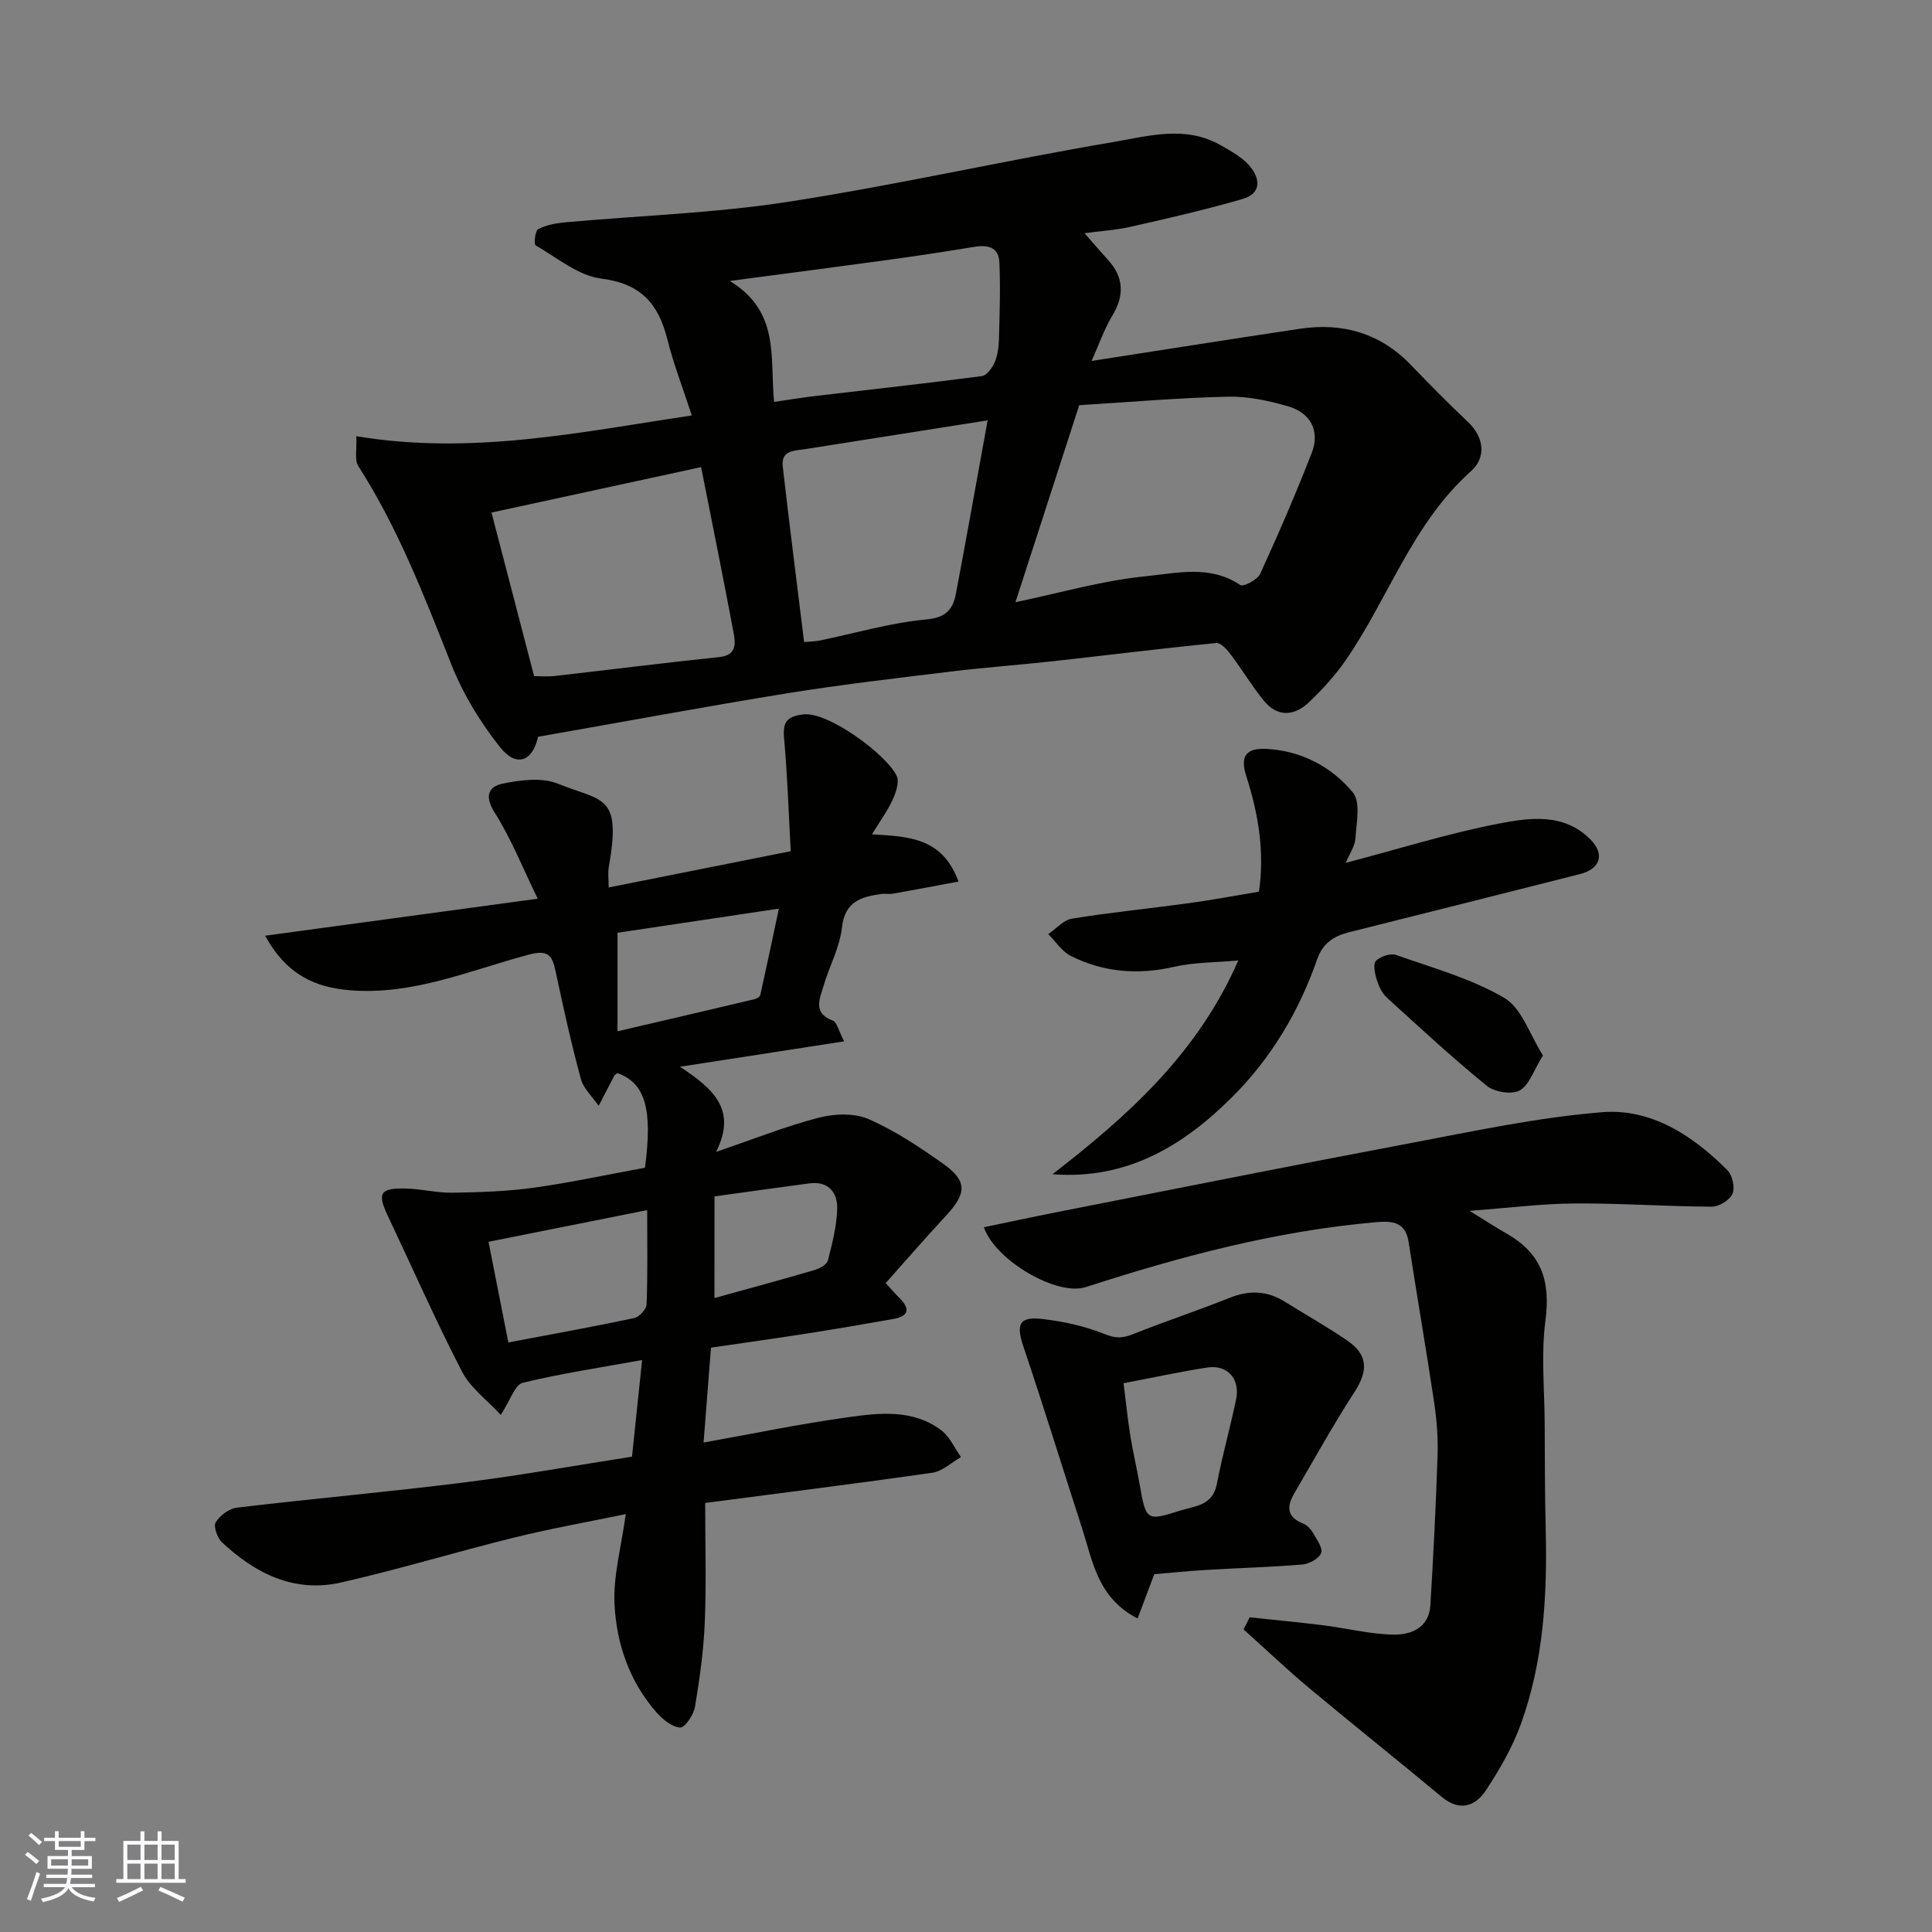
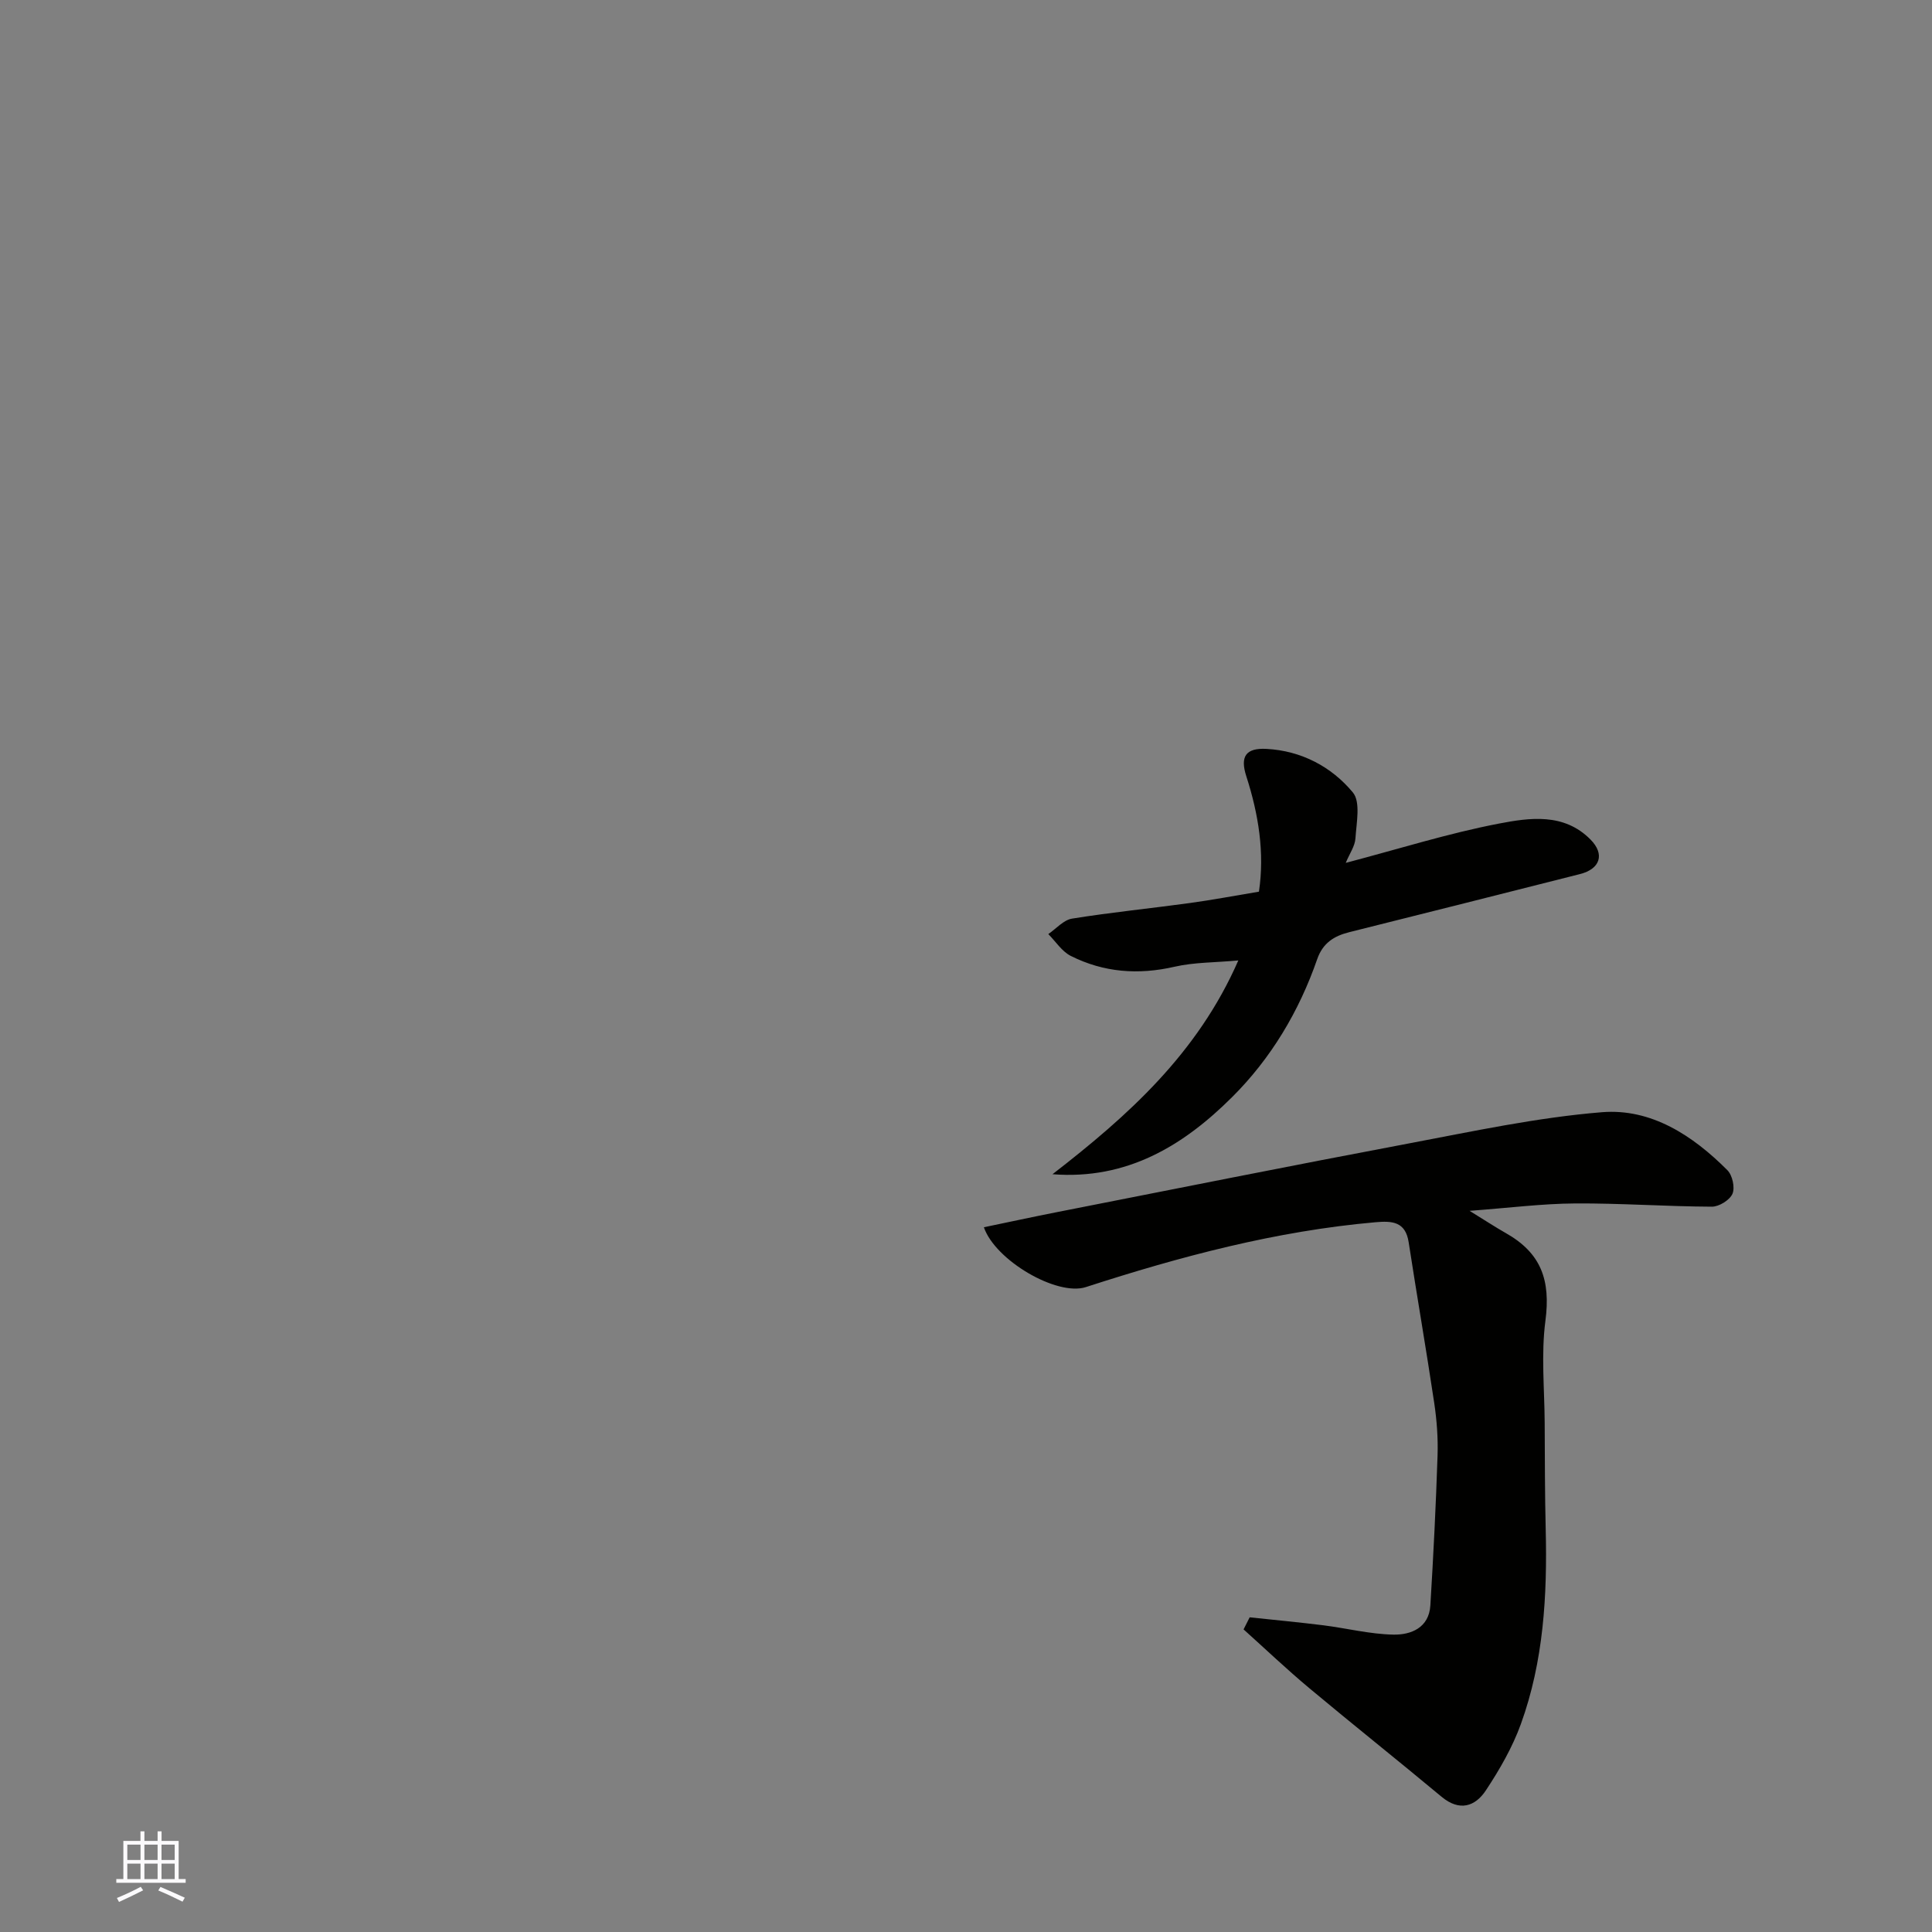
<svg xmlns="http://www.w3.org/2000/svg" enable-background="new 0 0 400 400" viewBox="0 0 400 400">
  <rect x="0" y="0" width="400" height="400" fill="#808080" stroke="none" />
  <g fill="#010100">
-     <path d="m111.4 152.54c-1.12 5.09-4.47 6.44-7.87 2.16-4.1-5.15-7.67-11.03-10.09-17.14-5.58-14.1-11.01-28.2-19.25-41.05-.83-1.29-.28-3.45-.42-6.2 23.87 3.98 46.39-.84 69.46-4.3-1.85-5.67-3.78-10.66-5.08-15.82-1.84-7.29-5.46-11.48-13.62-12.5-4.78-.6-9.2-4.33-13.64-6.9-.39-.23-.1-3.03.53-3.35 1.69-.86 3.71-1.24 5.63-1.41 15.39-1.4 30.91-1.89 46.14-4.25 22.53-3.49 44.81-8.56 67.29-12.37 7.25-1.23 14.94-3.51 22.18.62 2.1 1.2 4.37 2.42 5.94 4.19 2.27 2.55 2.75 5.78-1.32 6.97-7.62 2.22-15.38 3.99-23.13 5.75-3.11.71-6.35.9-9.61 1.34 1.69 1.93 3.21 3.72 4.8 5.45 3.36 3.67 3.49 7.43.92 11.69-1.67 2.77-2.73 5.91-4.26 9.31 14.65-2.27 28.87-4.53 43.11-6.66 8.83-1.32 16.58.86 22.93 7.42 3.87 4 7.76 7.99 11.82 11.8 3.52 3.3 3.8 7.49.73 10.23-12.15 10.83-17.08 26.26-25.95 39.14-2.18 3.16-4.83 6.06-7.61 8.71-2.99 2.85-6.48 3.21-9.33-.26-2.47-3.01-4.47-6.4-6.83-9.52-.78-1.04-2.1-2.55-3.04-2.46-11.23 1.1-22.44 2.51-33.66 3.75-7.02.78-14.07 1.28-21.08 2.13-11.37 1.39-22.76 2.7-34.06 4.52-17.06 2.77-34.07 5.93-51.63 9.01zm98.84-27.86c9.28-1.93 18.07-4.5 27.03-5.38 6.37-.63 13.29-2.4 19.52 1.83.62.42 3.55-1.09 4.11-2.31 3.79-8.27 7.41-16.63 10.7-25.11 1.72-4.43-.22-8.22-4.9-9.58-4.03-1.17-8.33-2.1-12.48-2-10.19.23-20.36 1.12-30.78 1.76-4.41 13.63-8.75 27.04-13.2 40.79zm-99.66 15.31c1.5 0 2.84.13 4.14-.02 11.4-1.3 22.78-2.73 34.19-3.93 3.64-.38 3.38-2.81 2.97-5.05-2.1-11.2-4.37-22.38-6.72-34.28-14.27 3.09-28.75 6.23-43.4 9.41 3.04 11.68 5.87 22.53 8.82 33.87zm93.9-52.96c-12.75 2.01-25.26 4-37.78 5.96-2.26.35-5.03.19-4.64 3.61 1.38 12.02 2.91 24.02 4.42 36.32 1.1-.1 2.22-.1 3.3-.32 7.33-1.51 14.6-3.67 22.01-4.35 4.15-.38 5.52-2.15 6.13-5.38 2.23-11.78 4.33-23.6 6.56-35.84zm-44.21-3.82c2.98-.43 5.66-.88 8.36-1.2 11.55-1.36 23.1-2.63 34.63-4.14 1.01-.13 2.15-1.66 2.65-2.8.63-1.45.86-3.16.91-4.77.14-5.33.33-10.68.09-16.01-.15-3.24-2.53-3.64-5.36-3.16-6.27 1.05-12.57 1.98-18.87 2.84-10.05 1.38-20.11 2.68-31.59 4.2 10.5 6.39 8.26 15.95 9.18 25.04z" />
-     <path d="m146 311.17c0 8.41.25 16.55-.08 24.67-.24 5.87-1.06 11.74-2.03 17.54-.28 1.65-2.1 4.35-3.06 4.29-1.72-.12-3.63-1.69-4.91-3.14-5.59-6.37-8.29-14.2-8.69-22.39-.29-5.88 1.4-11.85 2.33-18.66-7.91 1.64-15.58 2.99-23.12 4.86-12 2.96-23.83 6.58-35.88 9.31-9.62 2.17-17.7-1.86-24.6-8.33-.97-.91-1.81-3.3-1.3-4.14.86-1.41 2.78-2.85 4.39-3.04 15.63-1.86 31.33-3.25 46.95-5.2 11.5-1.43 22.92-3.5 34.85-5.35.67-6.45 1.36-13.06 2.09-20.01-8.37 1.52-16.63 2.75-24.71 4.71-1.62.39-2.56 3.61-4.55 6.65-2.81-3.05-6.26-5.56-8.01-8.94-5.46-10.55-10.25-21.45-15.34-32.19-2.26-4.78-1.71-5.84 3.6-5.74 3.26.07 6.52.92 9.77.87 5.62-.09 11.28-.27 16.84-1.04 7.73-1.08 15.37-2.74 23-4.14 1.6-12.25.05-17.51-5.72-19.59-.22.19-.54.35-.67.6-1.08 2.05-2.14 4.11-3.2 6.17-1.27-1.84-3.14-3.52-3.69-5.56-2-7.37-3.65-14.85-5.24-22.33-.72-3.4-1.64-4.45-5.63-3.38-12.09 3.23-23.85 8.39-36.83 7.36-7.23-.58-13.17-3.12-17.67-11.3 19.1-2.59 37.23-5.05 56.44-7.66-3.04-6.23-5.47-12.39-8.95-17.89-2.19-3.45-1.13-5.37 1.69-5.94 3.68-.75 8.08-1.33 11.38 0 9.32 3.76 13.28 2.13 10.6 17.24-.23 1.28-.03 2.63-.03 4.26 12.32-2.46 24.35-4.85 37.69-7.51-.41-7.51-.66-15.44-1.37-23.32-.3-3.35.46-4.55 3.94-5 5.13-.67 17.29 8.33 19.37 12.73.6 1.27-.17 3.47-.87 5-1.06 2.31-2.6 4.4-4.25 7.1 7.51.45 14.6.62 17.91 9.78-4.75.88-9.13 1.72-13.51 2.5-.81.14-1.68-.05-2.49.07-4.14.59-7.53 1.54-8.12 6.94-.45 4.11-2.62 8.01-3.81 12.07-.78 2.67-2.3 5.67 1.95 7.22.78.29 1.08 1.9 2.31 4.28-11.22 1.73-21.8 3.37-34 5.26 6.93 4.55 11.87 8.89 7.49 17.62 7.91-2.69 14.51-5.33 21.32-7.09 3.23-.83 7.32-.97 10.26.31 5.47 2.4 10.58 5.79 15.48 9.28 4.98 3.55 4.82 6.1.56 10.69-4.22 4.55-8.29 9.25-12.51 13.98 1.33 1.45 2.07 2.32 2.88 3.12 2.31 2.3 1.81 3.76-1.32 4.31-5.77 1.02-11.55 2.02-17.33 2.93-6.75 1.05-13.51 2-20.4 3.01-.52 6.66-1 12.88-1.53 19.64 10.27-1.84 19.91-3.84 29.64-5.2 6.65-.93 13.62-1.79 19.54 2.64 1.77 1.32 2.76 3.68 4.11 5.57-1.97 1.12-3.84 2.94-5.94 3.25-15.37 2.2-30.8 4.12-47.02 6.25zm-44.86-54.07c1.45 7.35 2.79 14.13 4.11 20.84 9.13-1.73 17.62-3.26 26.05-5.05 1.05-.22 2.53-1.82 2.57-2.83.24-6.28.12-12.57.12-19.52-11.2 2.23-21.71 4.33-32.85 6.56zm26.71-43.58c10.11-2.36 19.27-4.49 28.42-6.66.44-.1 1.07-.51 1.15-.88 1.31-5.87 2.54-11.75 3.84-17.86-11.99 1.79-22.92 3.43-33.41 5zm20.07 55.23c6.99-1.94 13.85-3.79 20.67-5.79 1.07-.31 2.59-1.12 2.81-1.98.92-3.56 1.87-7.23 1.93-10.87.05-3.24-1.86-5.62-5.72-5.11-6.52.87-13.04 1.78-19.68 2.7-.01 7.64-.01 14.24-.01 21.05z" />
    <path d="m258.73 334.85c5.09.54 10.18 1.02 15.26 1.65 4.84.61 9.66 1.84 14.5 1.93 3.66.07 7.37-1.43 7.65-6.05.63-10.33 1.15-20.66 1.49-31 .12-3.61-.15-7.27-.68-10.85-1.66-11.12-3.59-22.21-5.3-33.33-.66-4.3-3.43-4.45-6.87-4.15-20.59 1.81-40.38 7.08-59.97 13.43-5.96 1.93-18.74-5.5-21.11-12.39 5.06-1.05 10-2.12 14.97-3.1 24.31-4.78 48.6-9.65 72.94-14.24 13.3-2.51 26.62-5.39 40.07-6.48 10.19-.82 18.81 4.83 25.96 12.01 1.04 1.04 1.6 3.6 1.05 4.88-.57 1.31-2.79 2.68-4.27 2.67-9.43-.04-18.87-.73-28.3-.67-6.82.04-13.63.92-21.86 1.53 3.39 2.09 5.4 3.42 7.49 4.6 7.37 4.16 9.31 9.79 8.21 18.18-.91 6.94-.19 14.09-.15 21.14.04 7.32.03 14.65.21 21.97.34 13.72-.43 27.33-5.13 40.34-1.75 4.84-4.4 9.44-7.25 13.75-2.22 3.36-5.46 4.43-9.18 1.33-9.07-7.56-18.32-14.91-27.38-22.48-4.67-3.9-9.08-8.1-13.61-12.17.42-.82.84-1.66 1.26-2.5z" />
    <path d="m217.91 243.11c15.6-12.08 30.03-24.96 38.47-44.26-4.88.45-9.15.37-13.19 1.3-7.52 1.73-14.68 1.19-21.5-2.24-1.84-.93-3.12-2.98-4.65-4.52 1.63-1.11 3.15-2.92 4.92-3.2 8.07-1.3 16.23-2.11 24.33-3.22 4.69-.64 9.36-1.53 14.36-2.36 1.2-8.05-.08-16.04-2.62-23.91-1.31-4.07-.12-5.88 4.19-5.65 7.2.39 13.43 3.67 17.87 9.01 1.65 1.98.74 6.3.54 9.52-.1 1.6-1.21 3.14-2.01 5.07 11.02-2.9 21.21-6.11 31.63-8.12 6.43-1.24 13.55-2.28 19.05 3.29 3.01 3.04 2.01 6.09-2.19 7.15-15.92 4.03-31.84 8.05-47.77 12.03-3.16.79-5.47 2.25-6.63 5.59-3.75 10.81-9.58 20.56-17.62 28.56-10.02 9.99-21.73 17.17-37.18 15.96z" />
-     <path d="m238.98 325.92c-1.3 3.45-2.3 6.11-3.45 9.16-8.27-4.21-9.29-11.84-11.51-18.71-4.05-12.5-7.92-25.06-12.11-37.51-1.6-4.76-.93-6.35 4.07-5.76 4.32.52 8.72 1.48 12.73 3.11 2.26.92 3.73.86 5.83.03 6.64-2.65 13.44-4.9 20.07-7.55 4.07-1.63 7.77-1.47 11.46.85 4.28 2.68 8.7 5.14 12.86 8 4.35 2.98 4.35 6.28 1.48 10.7-4.41 6.79-8.32 13.91-12.42 20.9-1.59 2.71-1.67 4.95 1.82 6.29.85.33 1.64 1.23 2.12 2.07.75 1.3 2 3.09 1.59 4.07-.48 1.15-2.46 2.22-3.87 2.34-6.57.55-13.18.72-19.76 1.12-3.91.22-7.78.63-10.91.89zm-6.36-39.54c.51 4.06.86 7.47 1.4 10.85.54 3.37 1.33 6.69 1.92 10.05 1.33 7.51 1.38 7.72 8.34 5.49 2.95-.94 6.79-1 7.64-5.45 1.13-5.9 2.76-11.69 4-17.57.89-4.25-1.79-7.27-5.99-6.62-5.57.86-11.09 2.07-17.31 3.25z" />
-     <path d="m319.45 218.52c-1.96 3.14-2.86 6.18-4.84 7.26-1.65.9-5.2.31-6.79-.98-7.13-5.81-13.9-12.06-20.7-18.27-1.02-.93-1.69-2.43-2.11-3.79-.38-1.23-.75-3.21-.11-3.83.93-.91 3-1.6 4.16-1.19 7.59 2.68 15.54 4.87 22.39 8.89 3.62 2.12 5.26 7.6 8 11.91z" />
+     <path d="m319.45 218.52z" />
  </g>
-   <path d="m5.17 384 .55-.58c.85.61 1.65 1.24 2.4 1.87l-.59.64c-.83-.73-1.62-1.37-2.36-1.93m1.22 9.53-.82-.34c.71-1.76 1.37-3.64 1.98-5.63.24.13.5.25.76.36-.6 1.67-1.24 3.54-1.92 5.61m-.5-13.5.57-.54c.56.44 1.31 1.06 2.26 1.87l-.64.64c-.68-.66-1.41-1.32-2.19-1.97m3.25.46h2.24v-1.36h.77v1.36h4.57v-1.36h.76v1.36h2.28v.69h-2.28v1.84h-2.64v1.26h4.18v2.64h-4.21c0 .45-.02.86-.05 1.21h4.32v.69h-4.38c-.04.34-.1.75-.19 1.22h5.15v.69h-4.82c.87 1.19 2.51 1.92 4.93 2.19-.17.31-.3.57-.37.76-2.77-.49-4.52-1.41-5.26-2.76-.56 1.26-2.3 2.23-5.24 2.9-.12-.24-.26-.48-.43-.72 2.73-.55 4.38-1.34 4.96-2.38h-4.38v-.69h4.65c.1-.38.17-.79.21-1.22h-4.32v-.69h4.4c.03-.34.05-.75.05-1.21h-4.2v-2.64h4.23v-1.26h-2.69v-1.84h-2.24zm1.46 4.46v1.29h3.45c.01-.4.02-.57.01-.53v-.32-.45h-3.46zm1.55-2.59h4.57v-1.19h-4.57zm6.11 2.59h-3.42v.77c-.01.19-.01.37-.02.53h3.44z" fill="#fbfafc" />
  <path d="m32.63 379.16h.82v1.98h3.54v7.89h1.45v.78h-14.36v-.78h1.46v-7.89h3.54v-1.98h.82v1.98h2.73zm-3.49 11.48.5.73c-1.61.82-3.28 1.63-5 2.41-.13-.27-.28-.55-.44-.82 1.75-.72 3.4-1.49 4.94-2.32m-2.78-5.55h2.73v-3.18h-2.73zm0 3.95h2.73v-3.2h-2.73zm3.54-3.95h2.73v-3.18h-2.73zm0 3.95h2.73v-3.2h-2.73zm7.89 4.68c-1.84-.92-3.51-1.7-5.02-2.32l.45-.73c1.89.8 3.57 1.55 5.04 2.23zm-1.62-11.81h-2.73v3.18h2.73zm-2.73 7.13h2.73v-3.2h-2.73z" fill="#fbfafc" />
</svg>